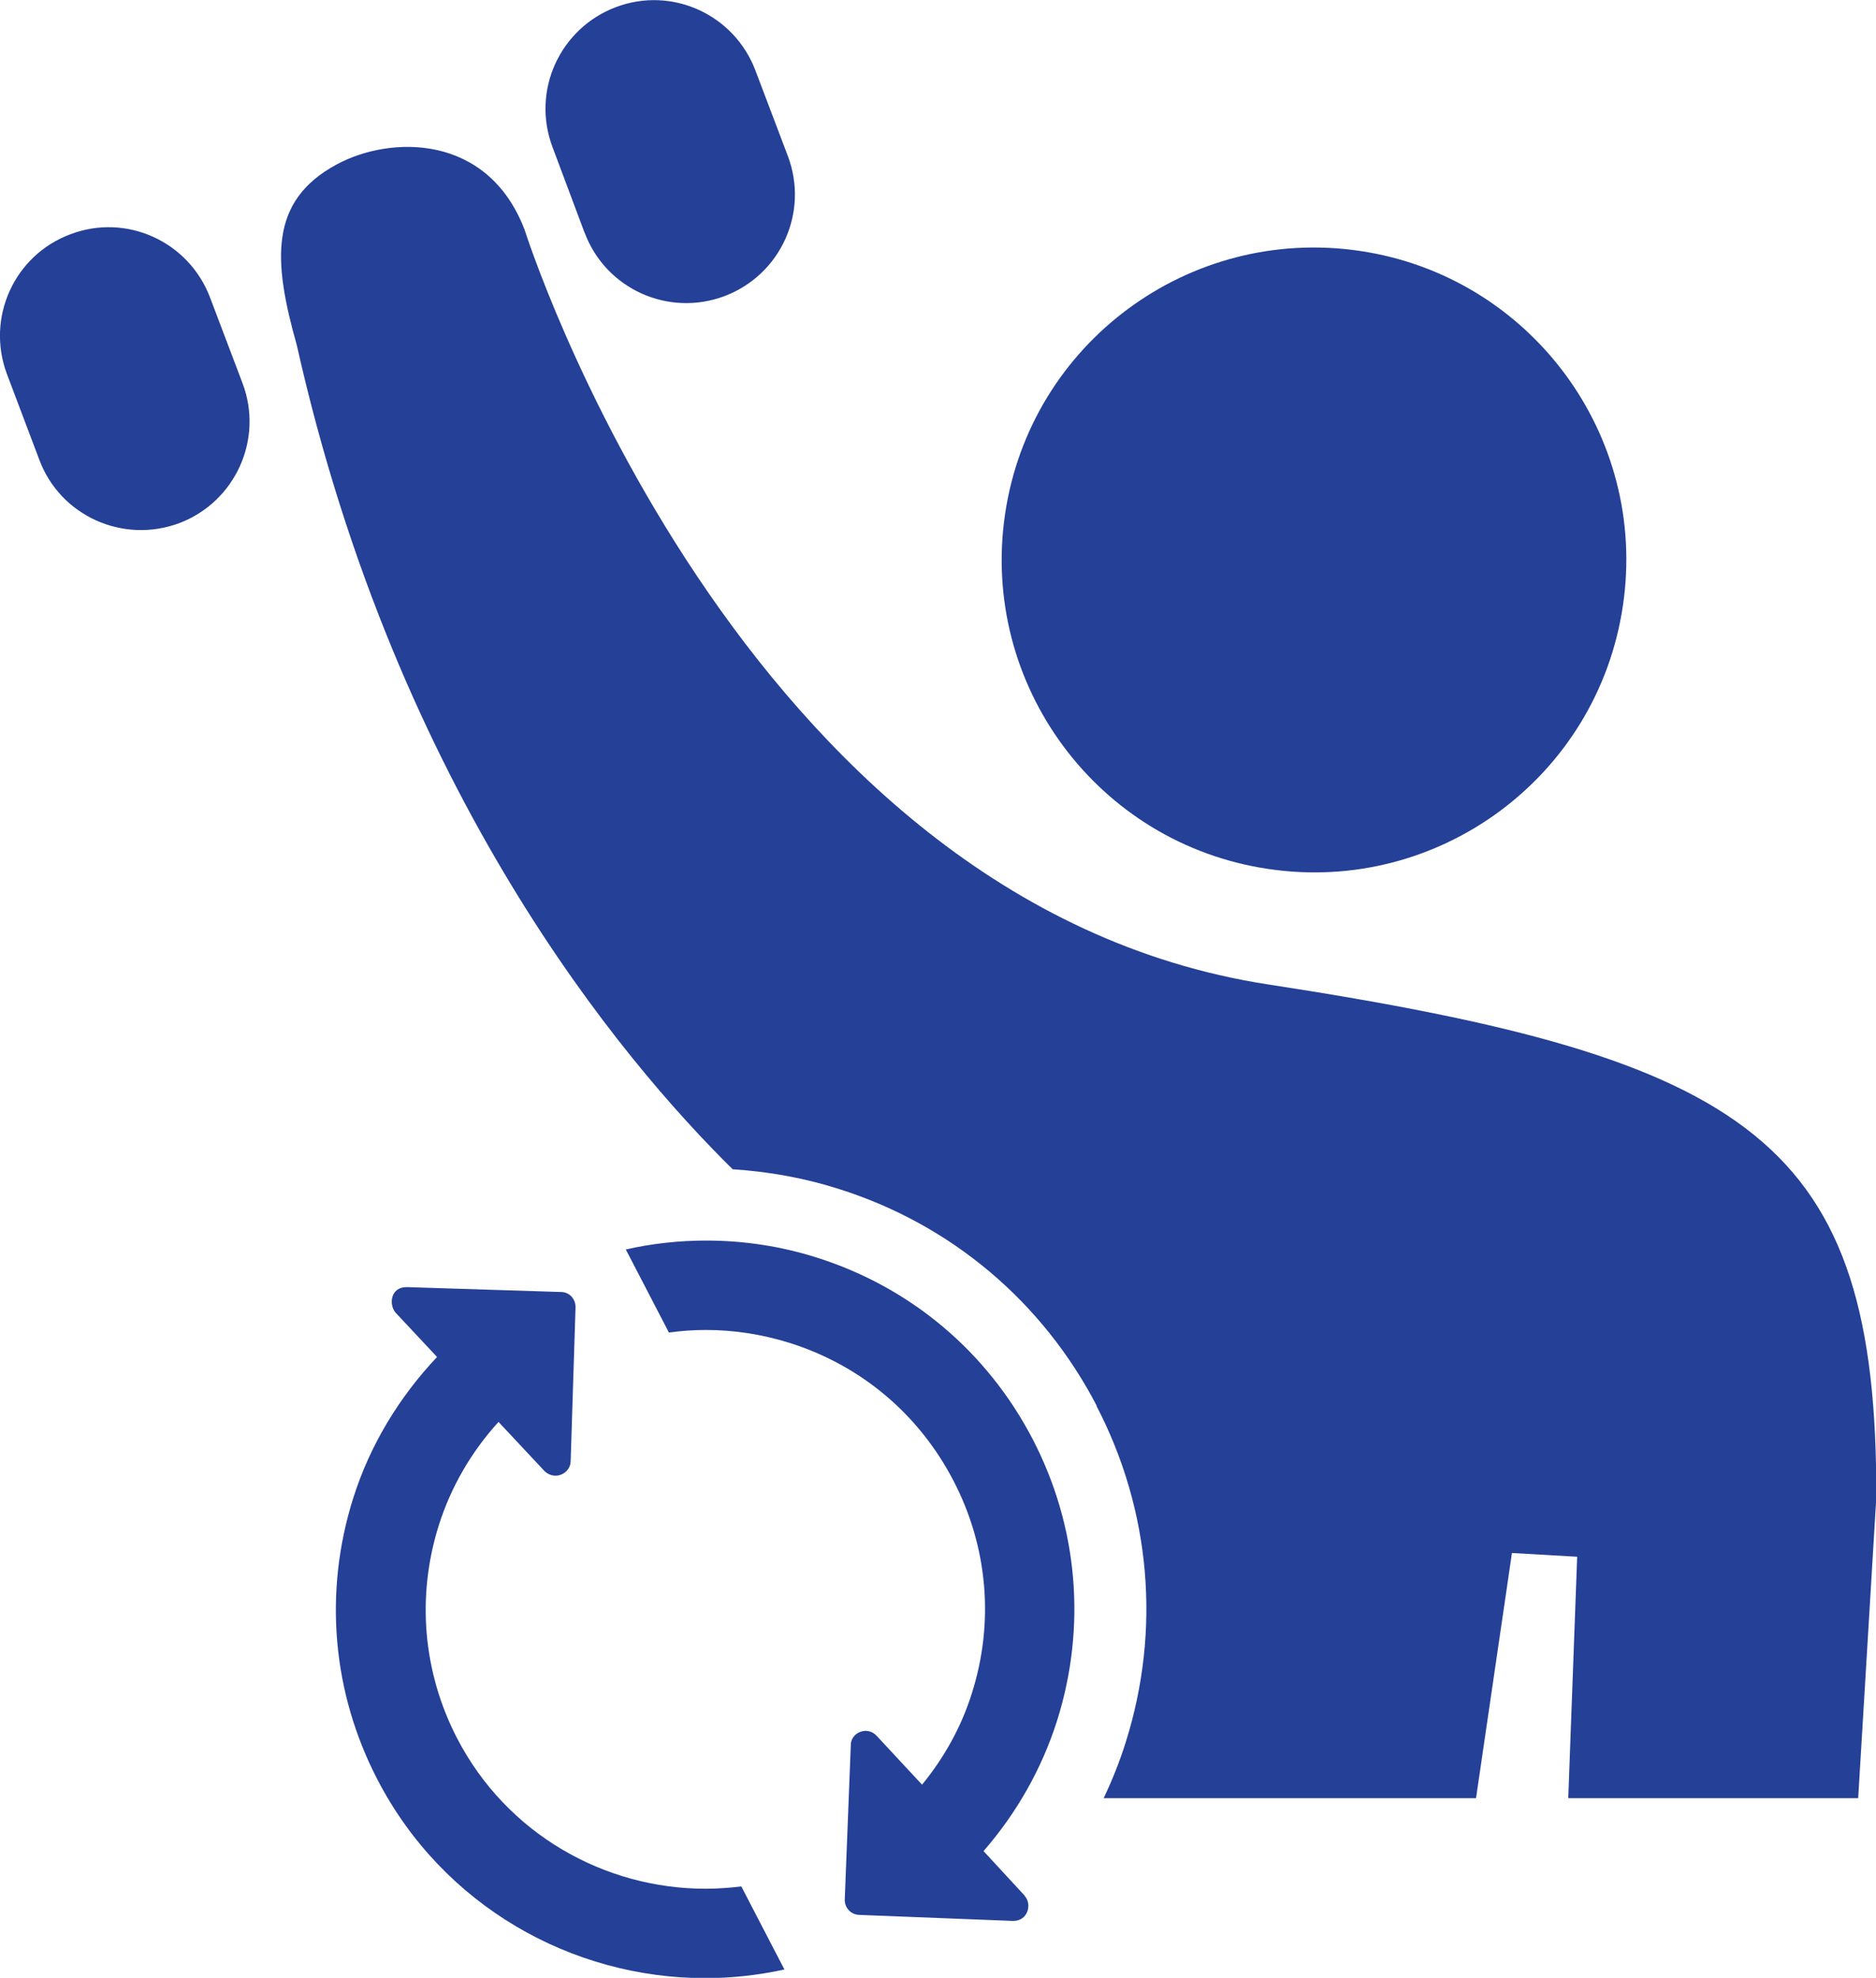
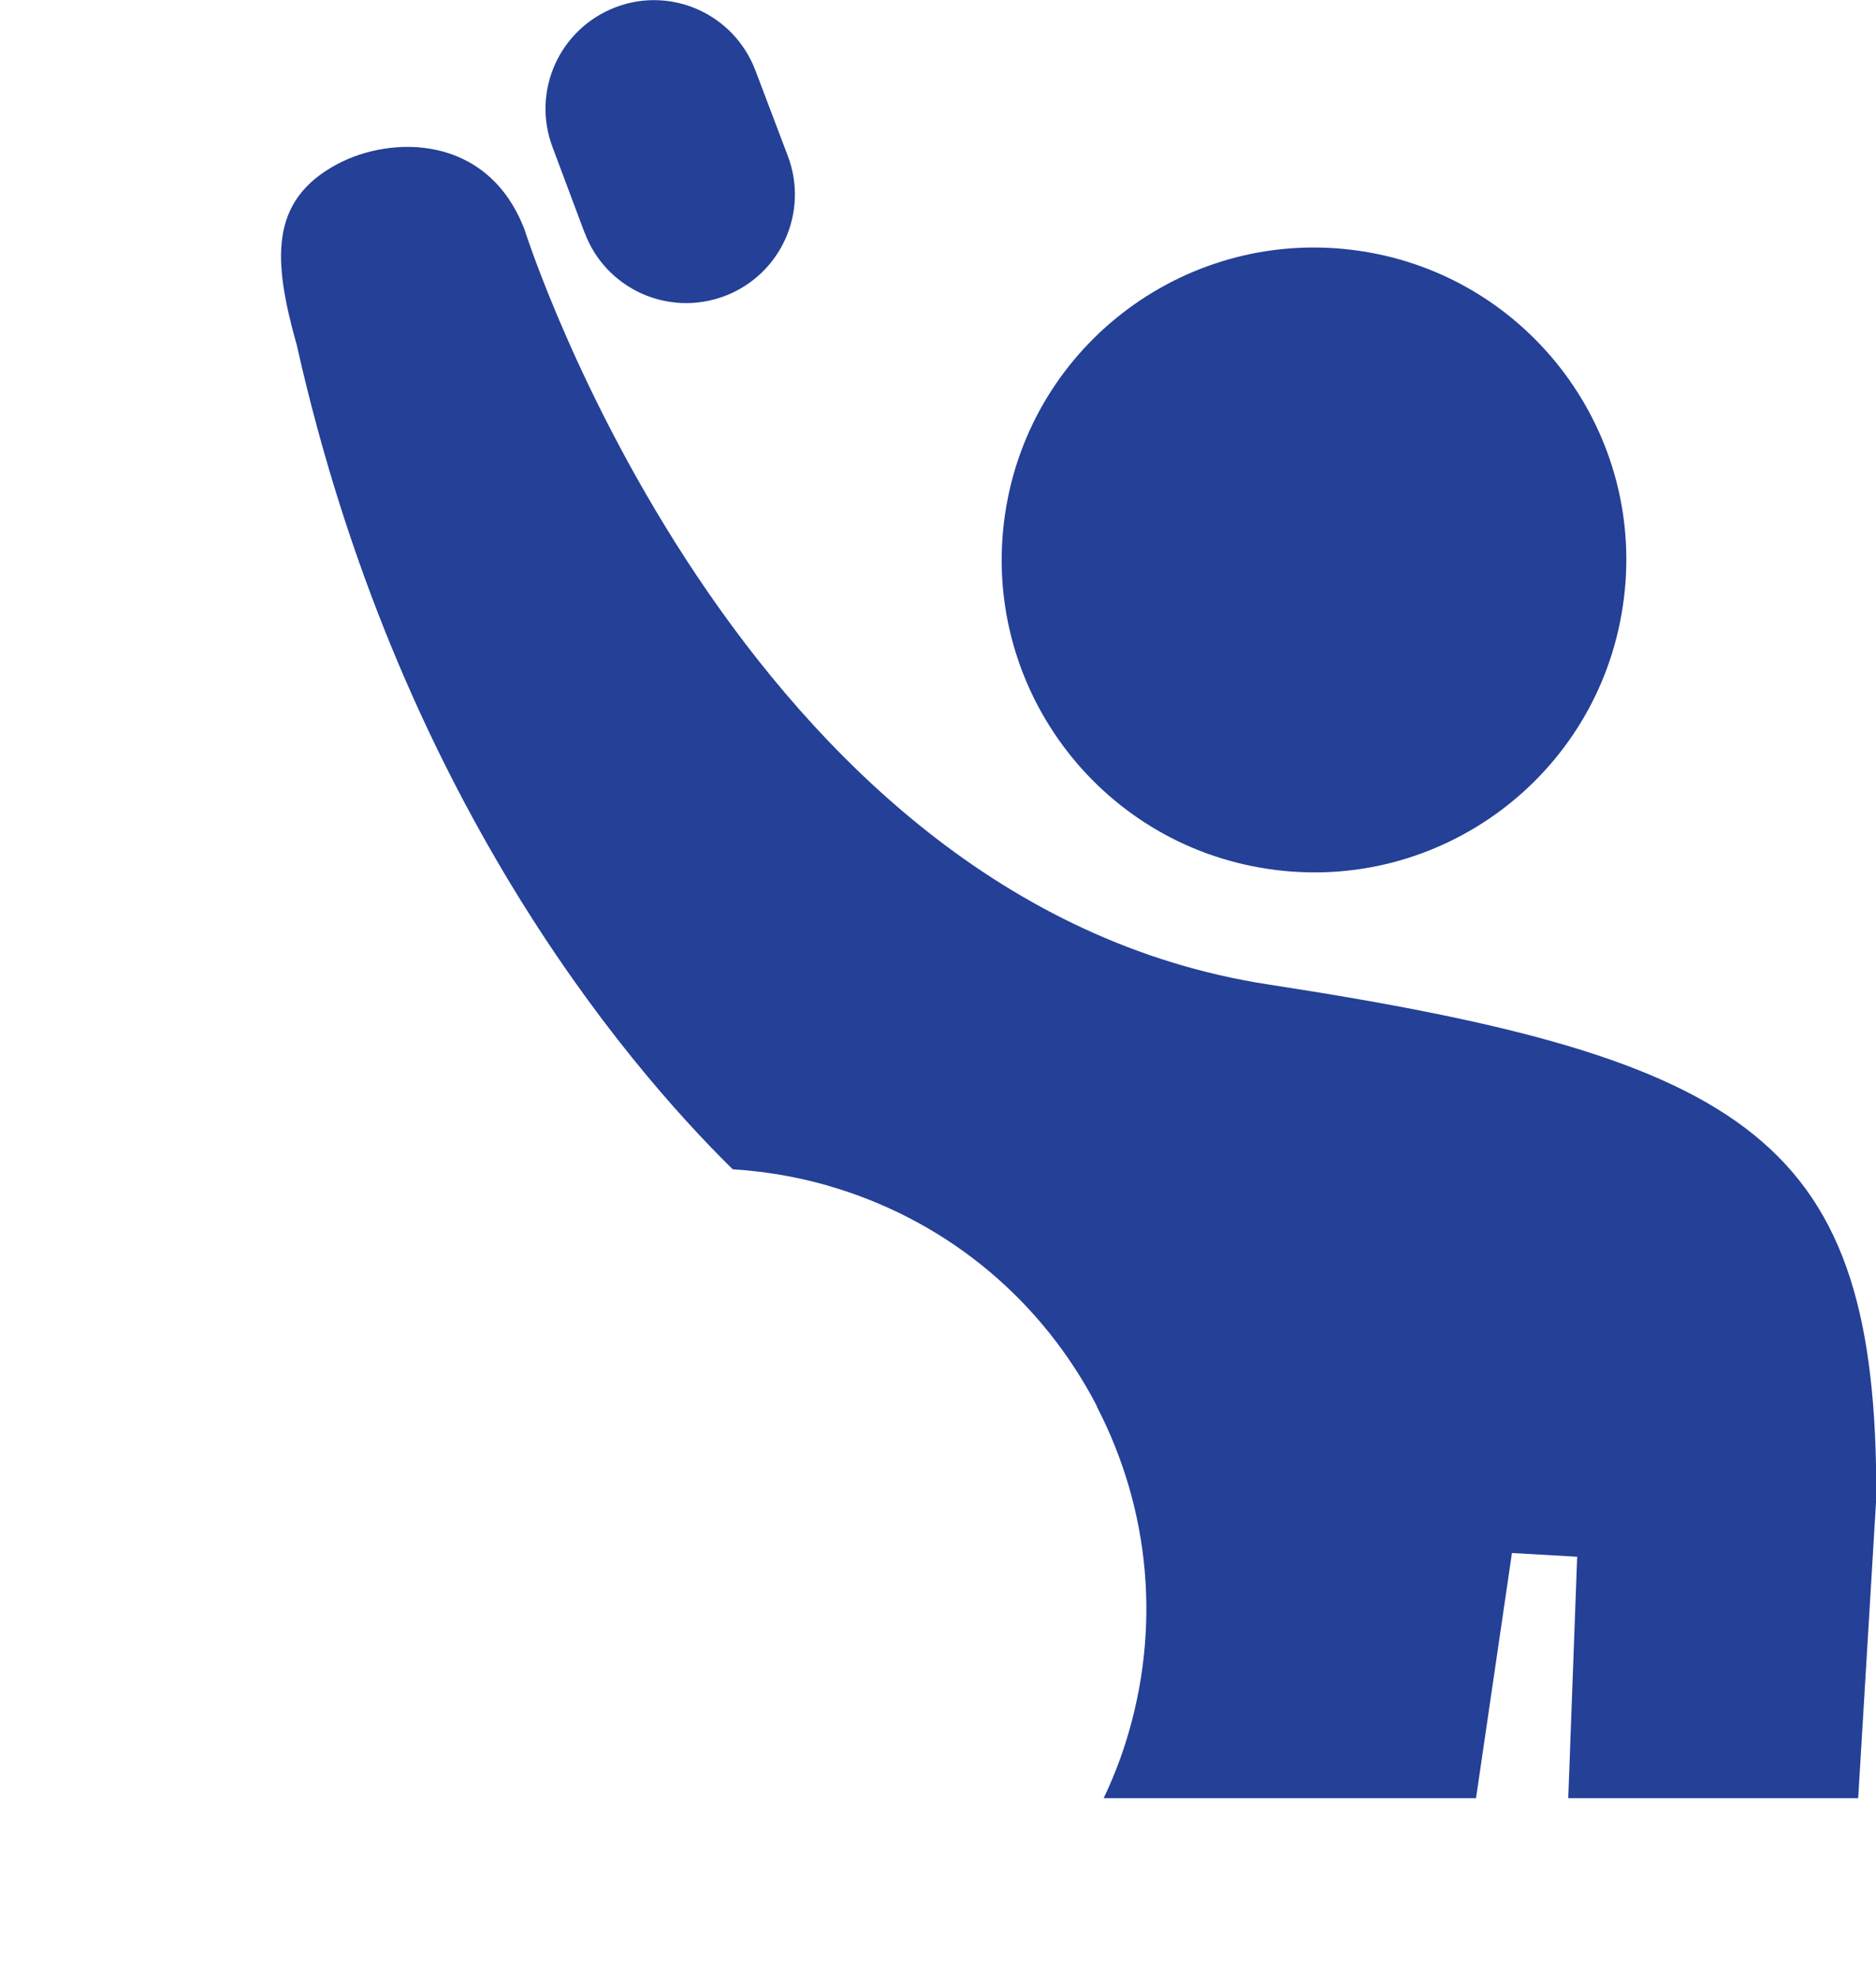
<svg xmlns="http://www.w3.org/2000/svg" id="Layer_2" data-name="Layer 2" viewBox="0 0 65.29 68.81">
  <defs>
    <style>
      .cls-1 {
        fill: #244097;
      }
    </style>
  </defs>
  <g id="Icons">
    <g>
      <path class="cls-1" d="M44.13,30.23c5.94,.89,11.47-3.21,12.35-9.15,.89-5.94-3.22-11.47-9.15-12.35-5.94-.88-11.47,3.21-12.35,9.15-.88,5.94,3.22,11.47,9.15,12.35Z" />
-       <path class="cls-1" d="M1.37,16c.73,1.95,2.91,2.93,4.87,2.2,1.95-.74,2.94-2.92,2.2-4.87l-1.13-2.98c-.74-1.95-2.91-2.94-4.86-2.2C.49,8.88-.49,11.06,.24,13.01l1.13,2.99Z" />
      <path class="cls-1" d="M20.35,8.1c.73,1.95,2.91,2.94,4.87,2.2,1.95-.74,2.94-2.91,2.2-4.87l-1.13-2.98c-.74-1.95-2.91-2.94-4.86-2.2-1.95,.74-2.94,2.91-2.2,4.87l1.12,2.99Z" />
      <path class="cls-1" d="M38.16,48.91c1.89,3.64,2.25,7.79,1.02,11.7-.21,.67-.47,1.32-.77,1.95h12.96l1.25-8.53,2.27,.13-.31,8.4h10.09l.63-10.45c.04-12.42-4.3-15.27-21.16-17.86-18.48-2.84-25.88-26.25-25.88-26.25-1.28-3.36-4.67-3.29-6.54-2.28-2.36,1.27-2.22,3.35-1.39,6.29,3.5,15.59,11.31,24.87,15.17,28.67,1.25,.08,2.48,.3,3.68,.68,3.91,1.23,7.1,3.92,8.99,7.55Z" />
-       <path class="cls-1" d="M35.67,65.96l-1.44-1.56c1.14-1.31,2.02-2.84,2.56-4.54,1.03-3.27,.73-6.75-.85-9.79-1.58-3.04-4.25-5.29-7.52-6.32-1.26-.4-2.56-.59-3.84-.59-.94,0-1.88,.1-2.8,.31l1.5,2.89c.43-.06,.86-.09,1.29-.09,.97,0,1.95,.15,2.91,.45,2.48,.78,4.5,2.48,5.7,4.79,1.2,2.3,1.43,4.94,.64,7.41-.37,1.18-.97,2.24-1.73,3.17l-1.58-1.7c-.33-.36-.91-.11-.9,.33l-.21,5.36c-.01,.29,.21,.53,.5,.54l5.36,.21c.53,0,.66-.6,.4-.87Z" />
-       <path class="cls-1" d="M14.17,44.78l5.36,.17c.29,0,.51,.25,.5,.54l-.17,5.36c-.01,.39-.52,.68-.9,.34l-1.61-1.72c-.93,1.02-1.65,2.24-2.08,3.6-.78,2.48-.55,5.11,.64,7.41,1.73,3.33,5.13,5.23,8.64,5.23,.42,0,.84-.03,1.25-.08l1.5,2.89c-.92,.2-1.84,.3-2.76,.3-4.64,0-9.12-2.51-11.4-6.9-1.58-3.04-1.88-6.52-.85-9.79,.59-1.87,1.61-3.53,2.92-4.92l-1.45-1.55c-.23-.28-.17-.89,.4-.88Z" />
    </g>
  </g>
</svg>